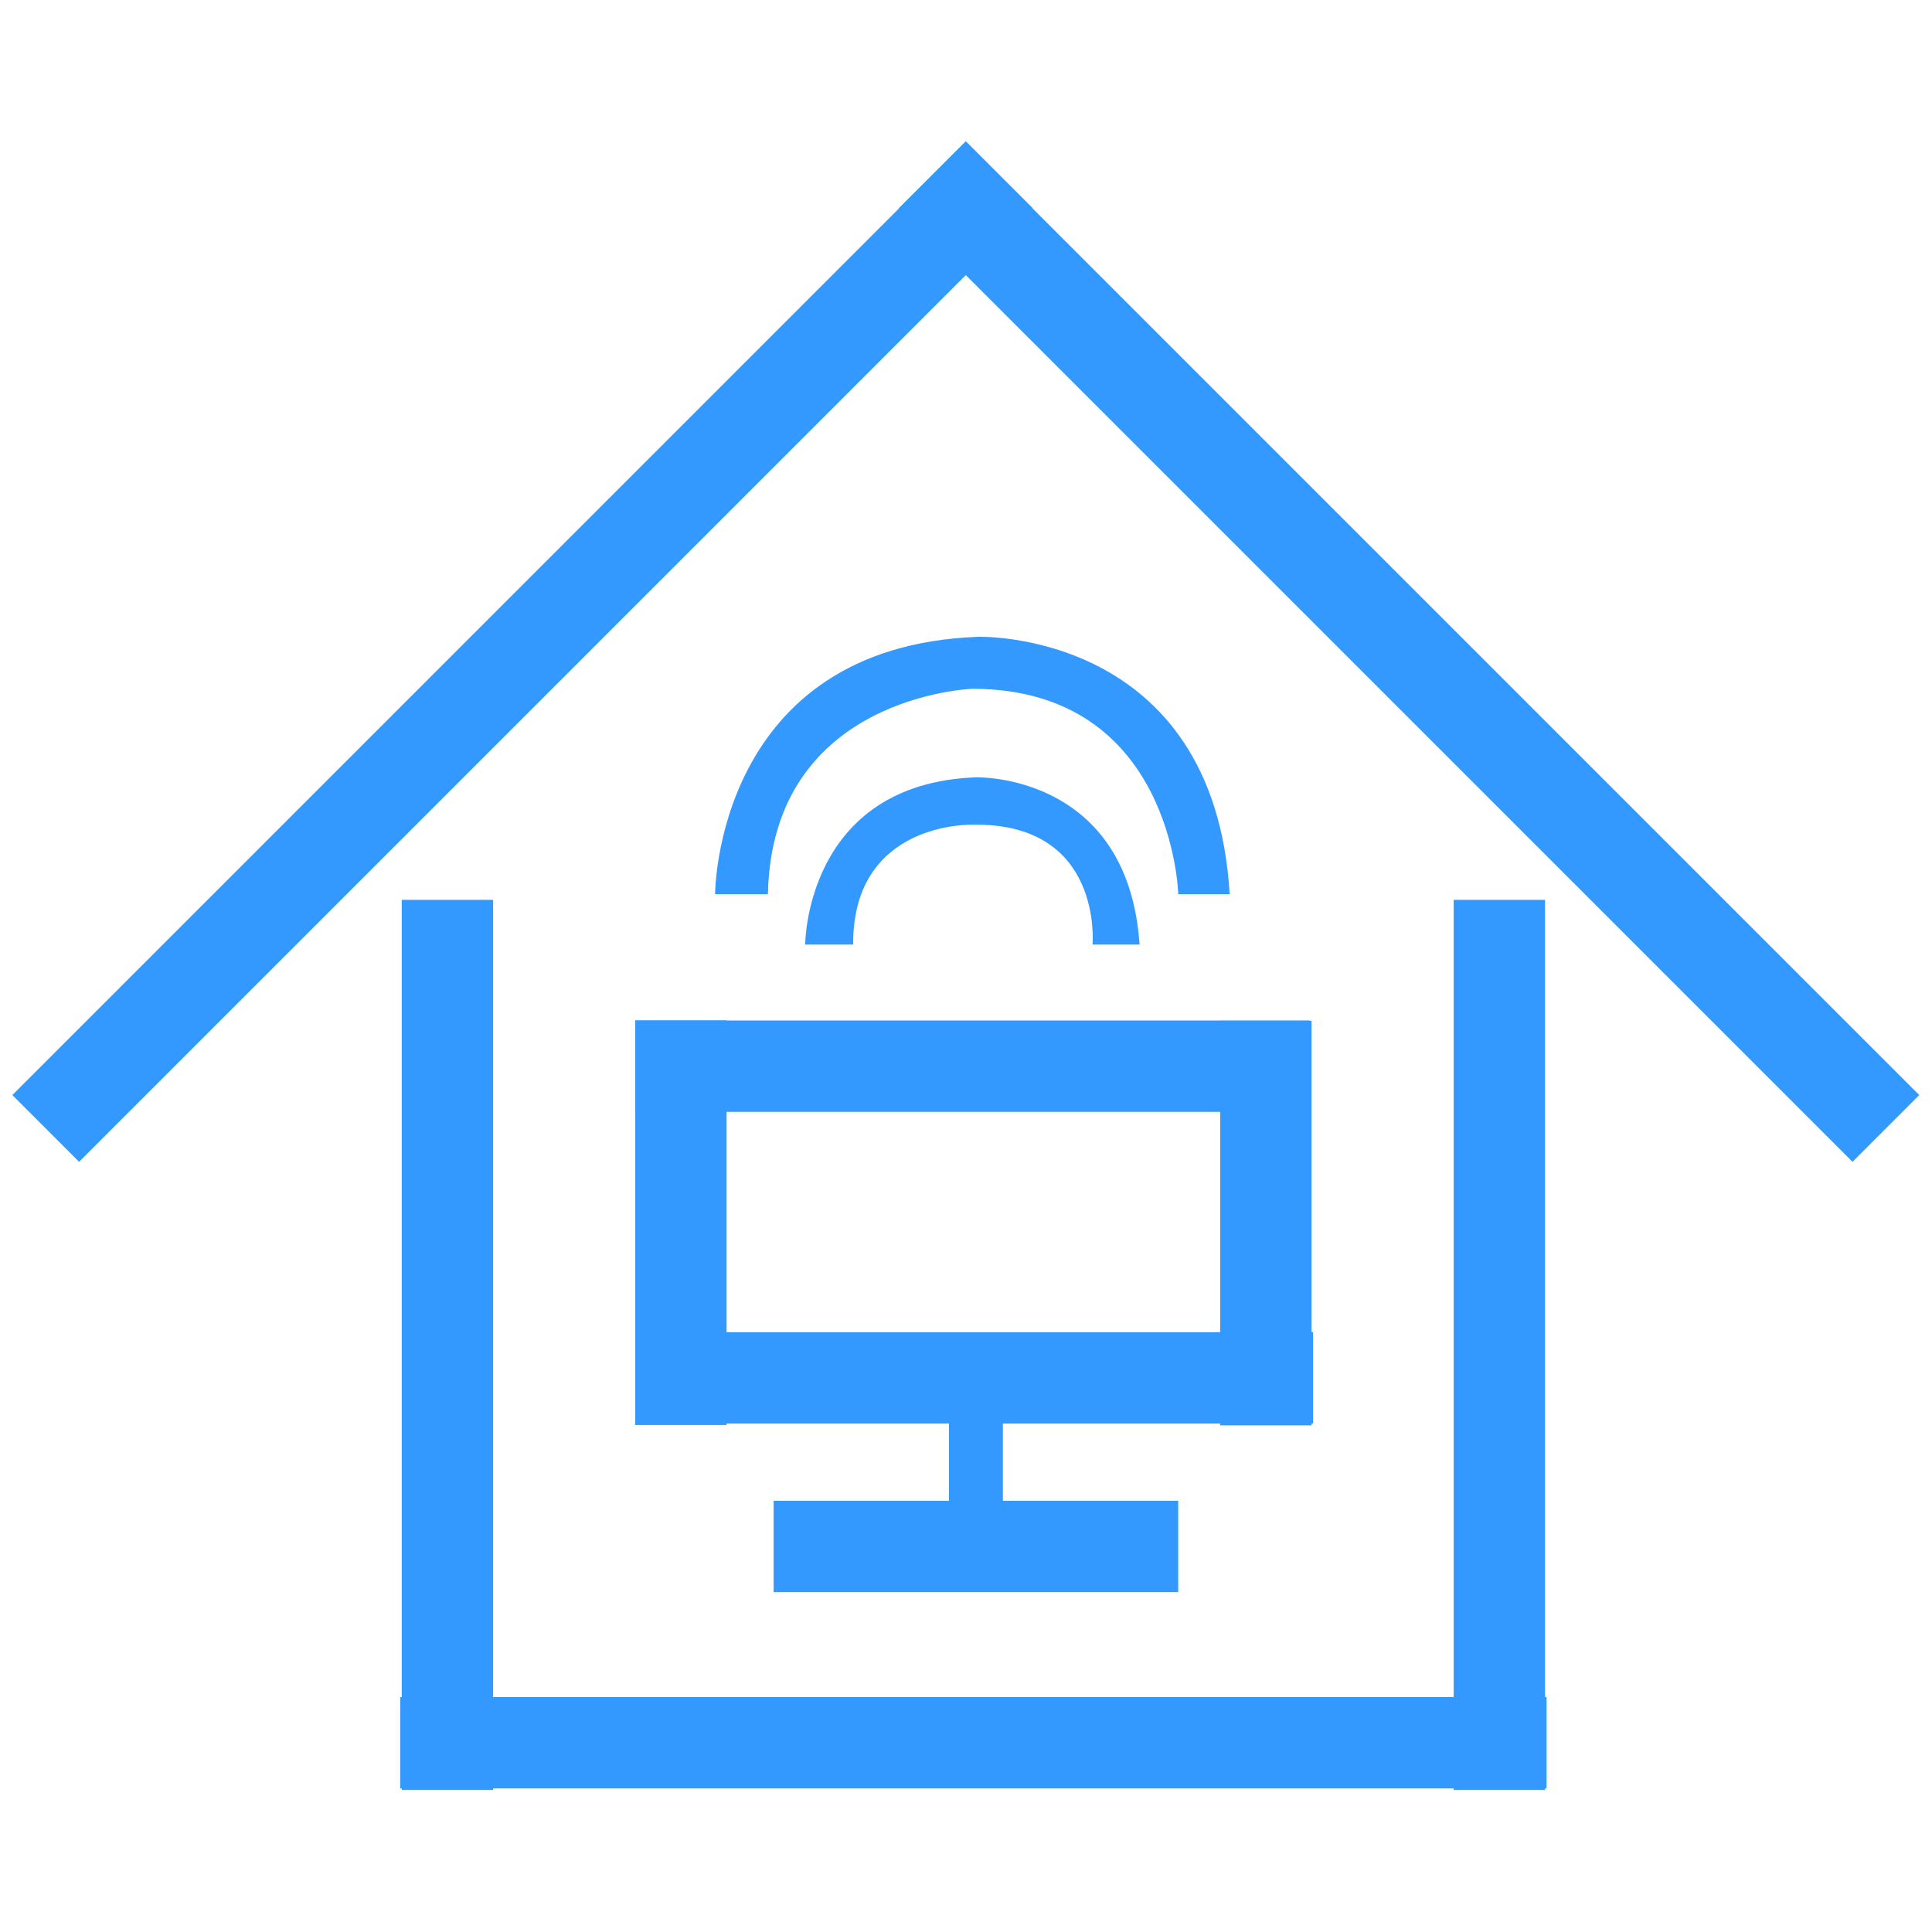
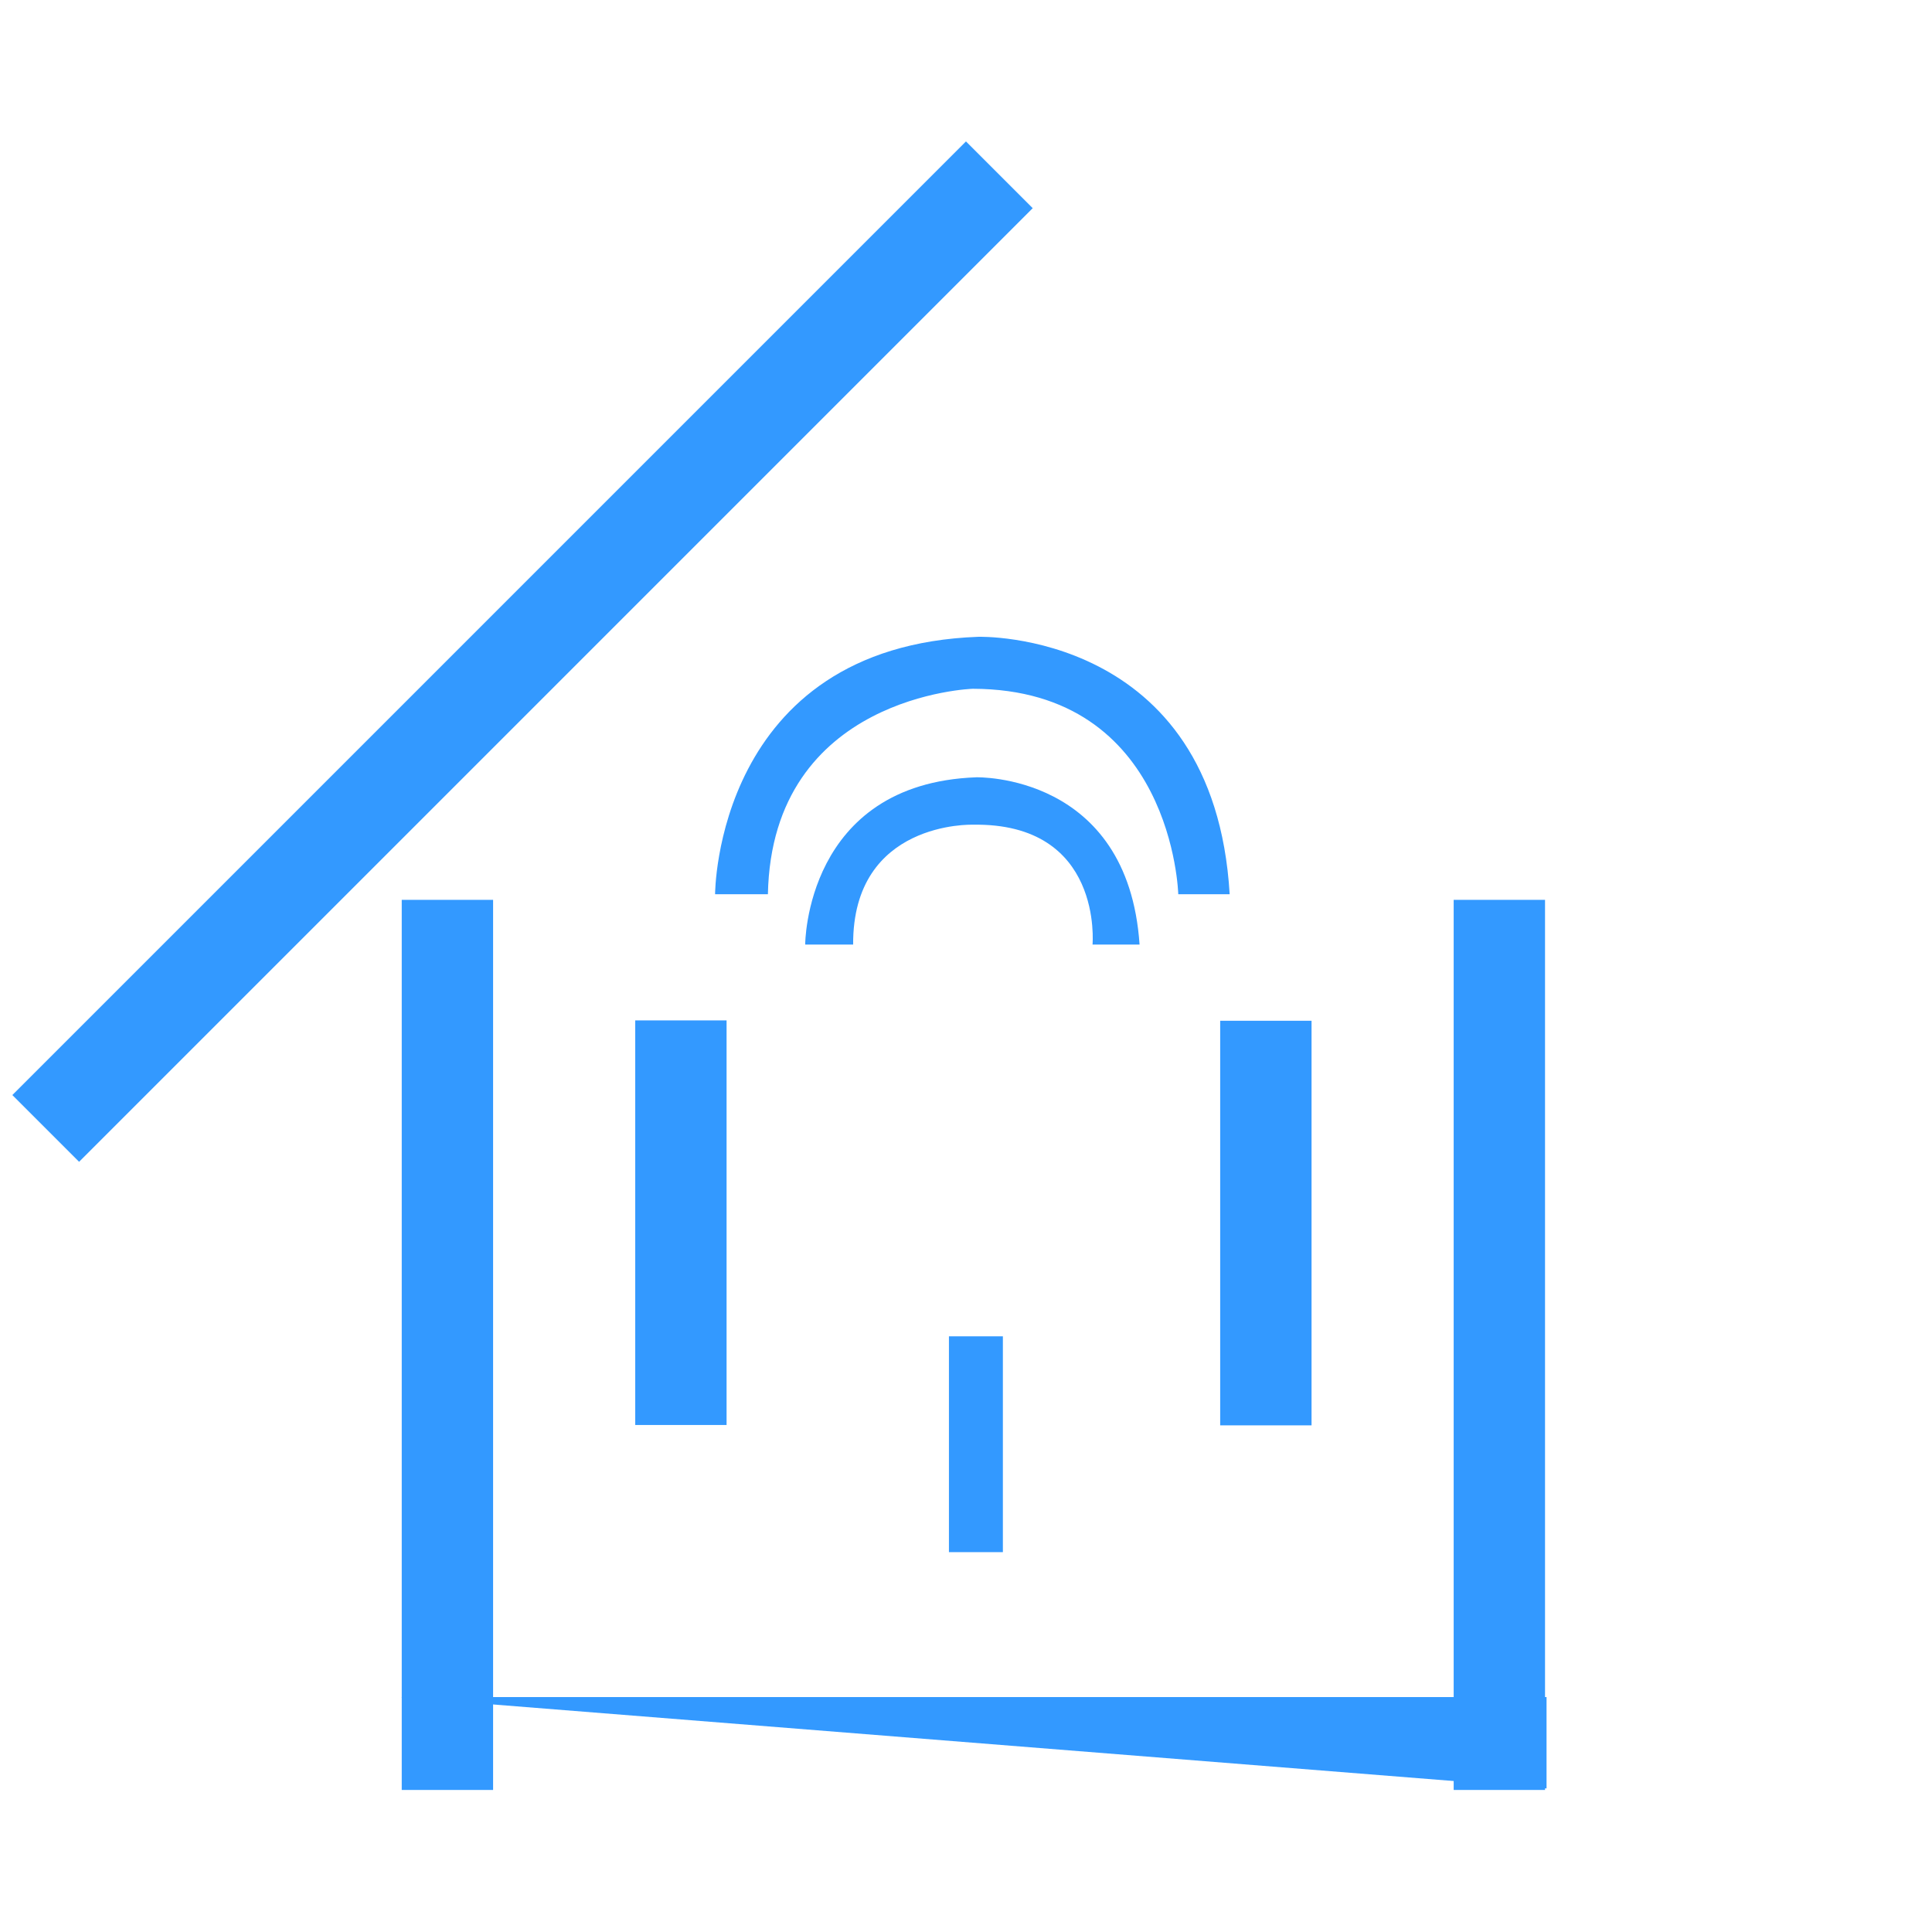
<svg xmlns="http://www.w3.org/2000/svg" t="1570516494844" class="icon" viewBox="0 0 1024 1024" version="1.1" p-id="45974" width="200" height="200">
  <defs>
    <style type="text/css" />
  </defs>
-   <path d="M212.122 899.483h607.581v48.423H212.122z" p-id="45975" fill="#3399ff" />
+   <path d="M212.122 899.483h607.581v48.423z" p-id="45975" fill="#3399ff" />
  <path d="M212.929 476.944h48.423v471.768h-48.423z m290.028 231.347h28.594V822.66h-28.594z m267.518-231.347h48.422v471.768h-48.422zM547.359 110.343L41.923 615.779 6.545 580.401 511.979 74.964z" p-id="45976" fill="#3399ff" />
-   <path d="M981.873 615.787L476.438 110.353l35.38-35.38 505.434 505.434z m-645.195-74.891h357.4v48.421h-357.4z m1.874 165.191h357.402v48.423H338.552z m71.483 89.352h214.436v48.421H410.035z" p-id="45977" fill="#3399ff" />
  <path d="M336.678 540.843h48.423V755.28h-48.423z m310.045 0.196h48.423v214.44h-48.423zM379.01 473.97s0-131.334 139.53-136.452c0 0 124.927-3.819 133.208 136.452h-27.243s-2.713-108.662-108.925-108.907c0 0-106.47 3.406-108.573 108.907H379.01z" p-id="45978" fill="#3399ff" />
  <path d="M426.765 500.652s0-85.342 90.667-88.667c0 0 80.427-2.274 86.56 88.667h-24.93s5.851-64.75-63.554-63.543c0 0-63.652-2.11-63.326 63.543h-25.417z" p-id="45979" fill="#3399ff" />
</svg>